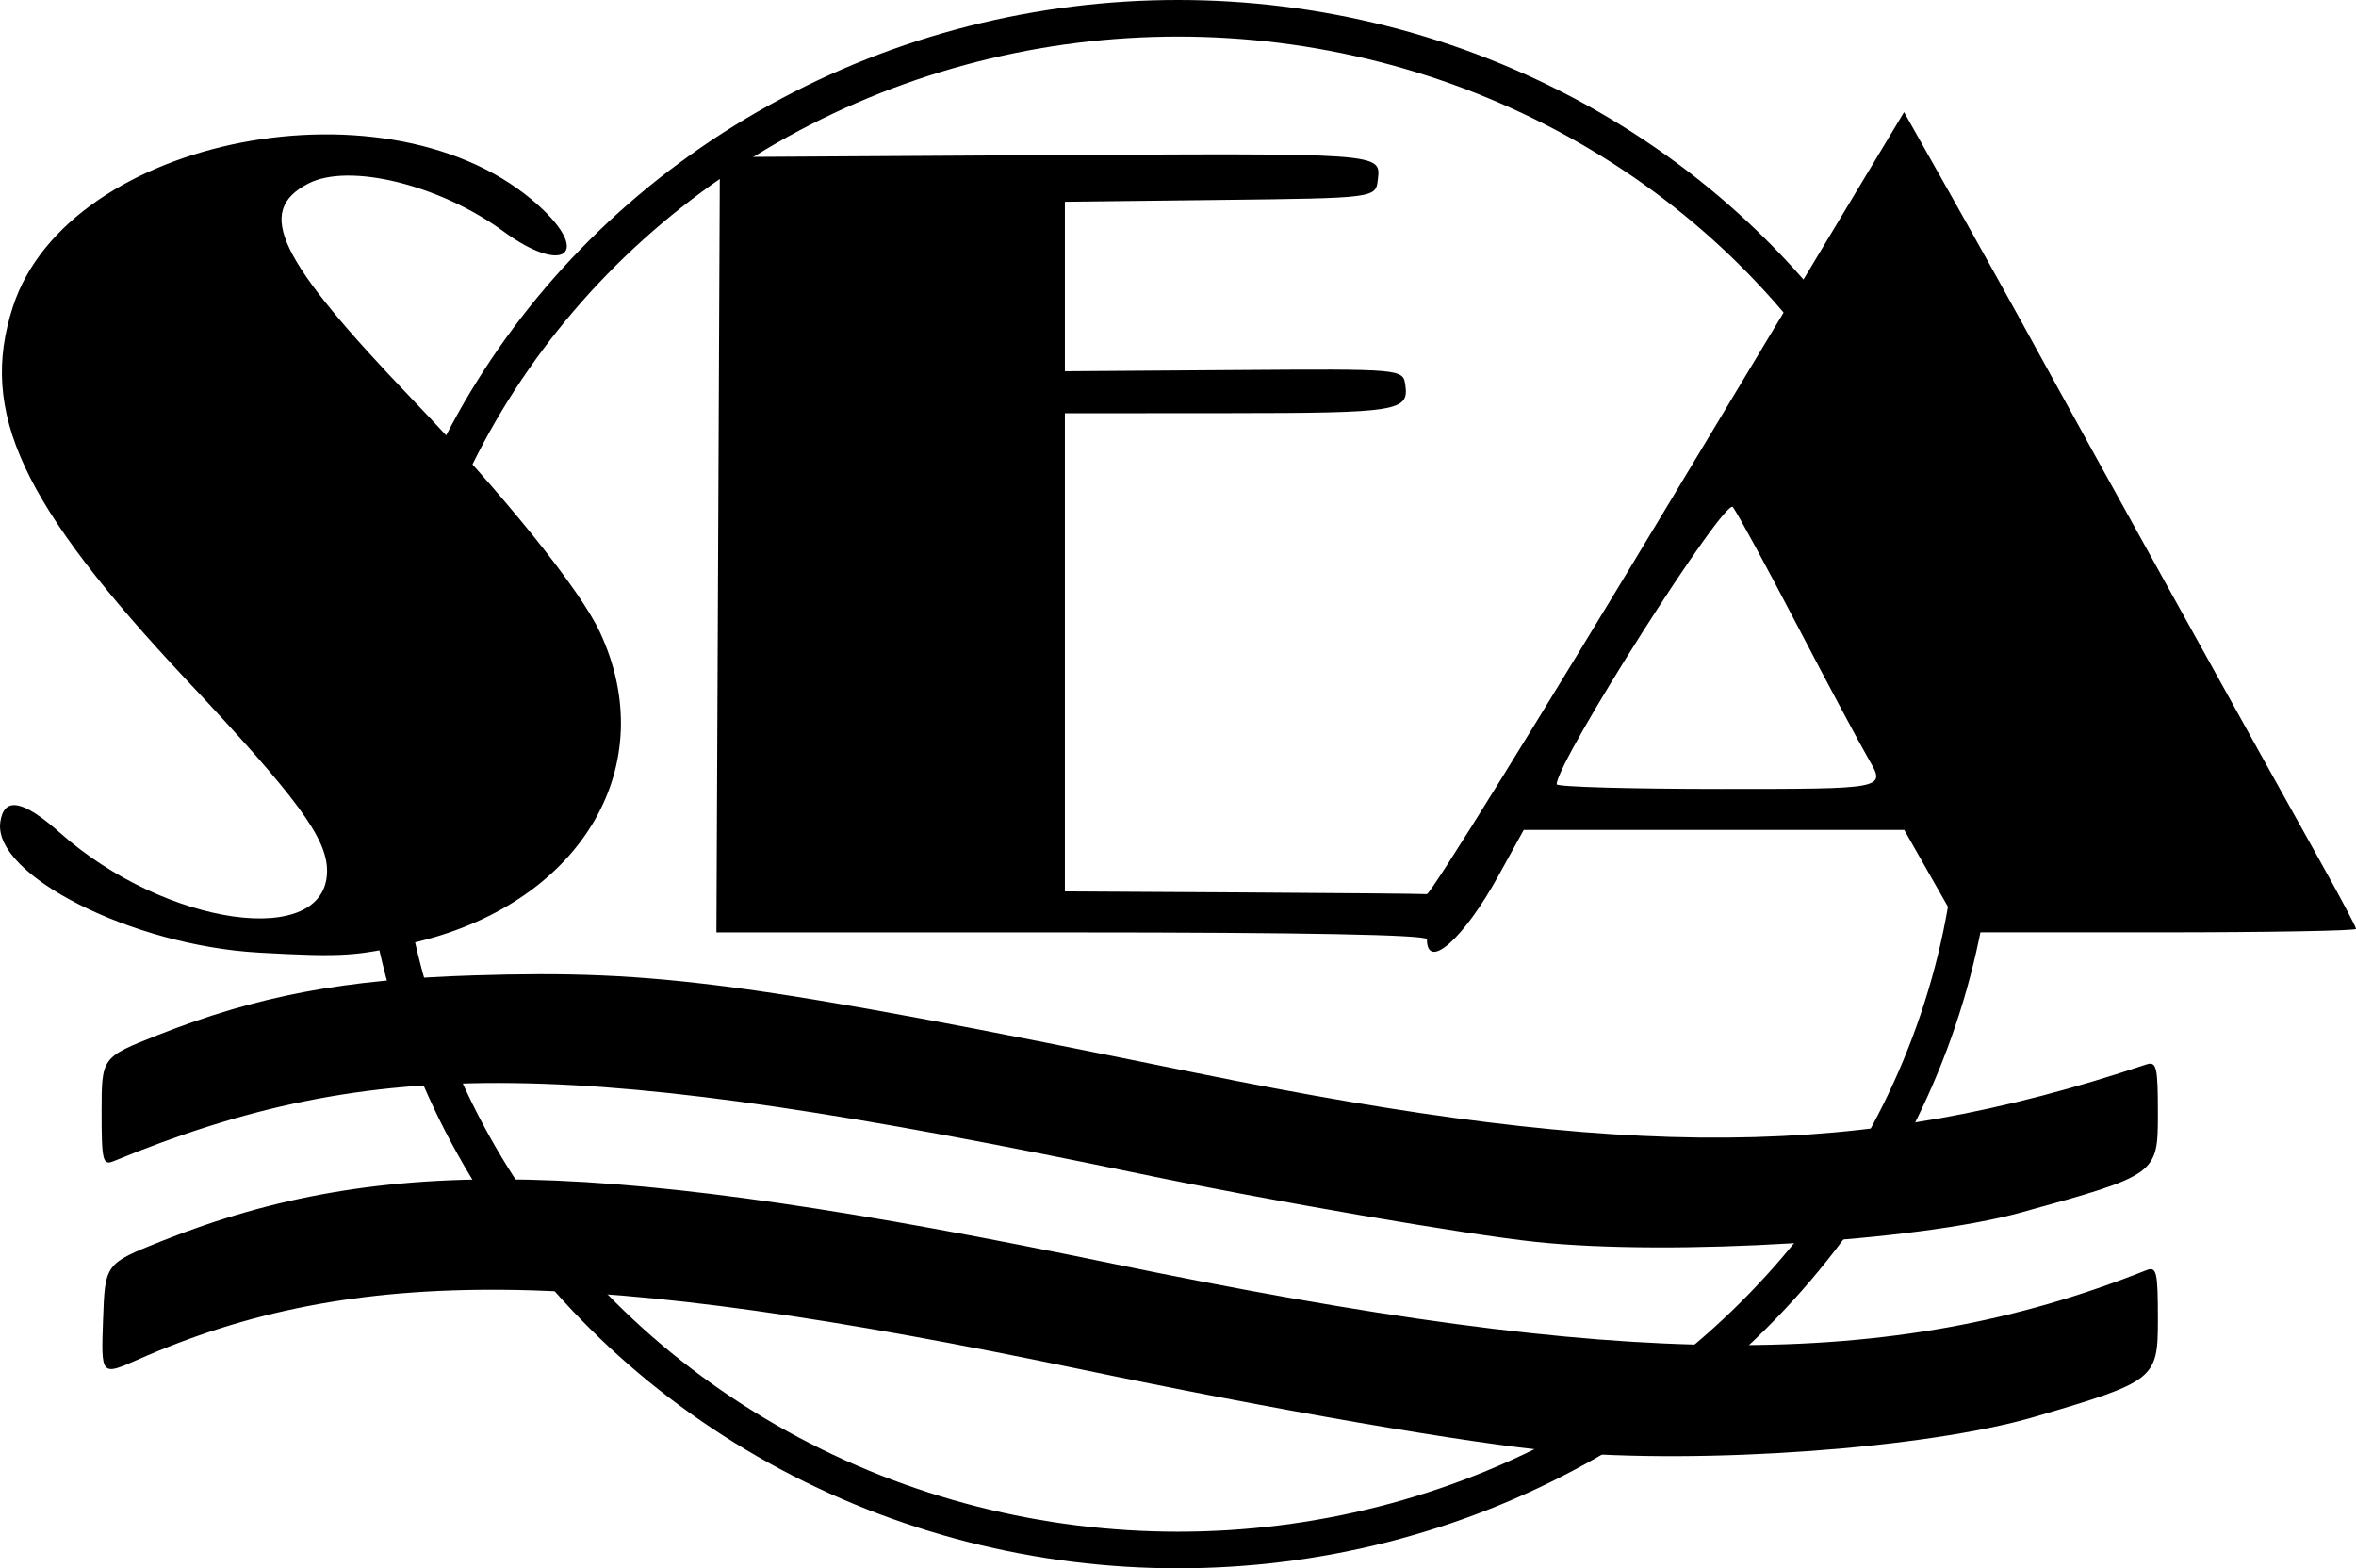
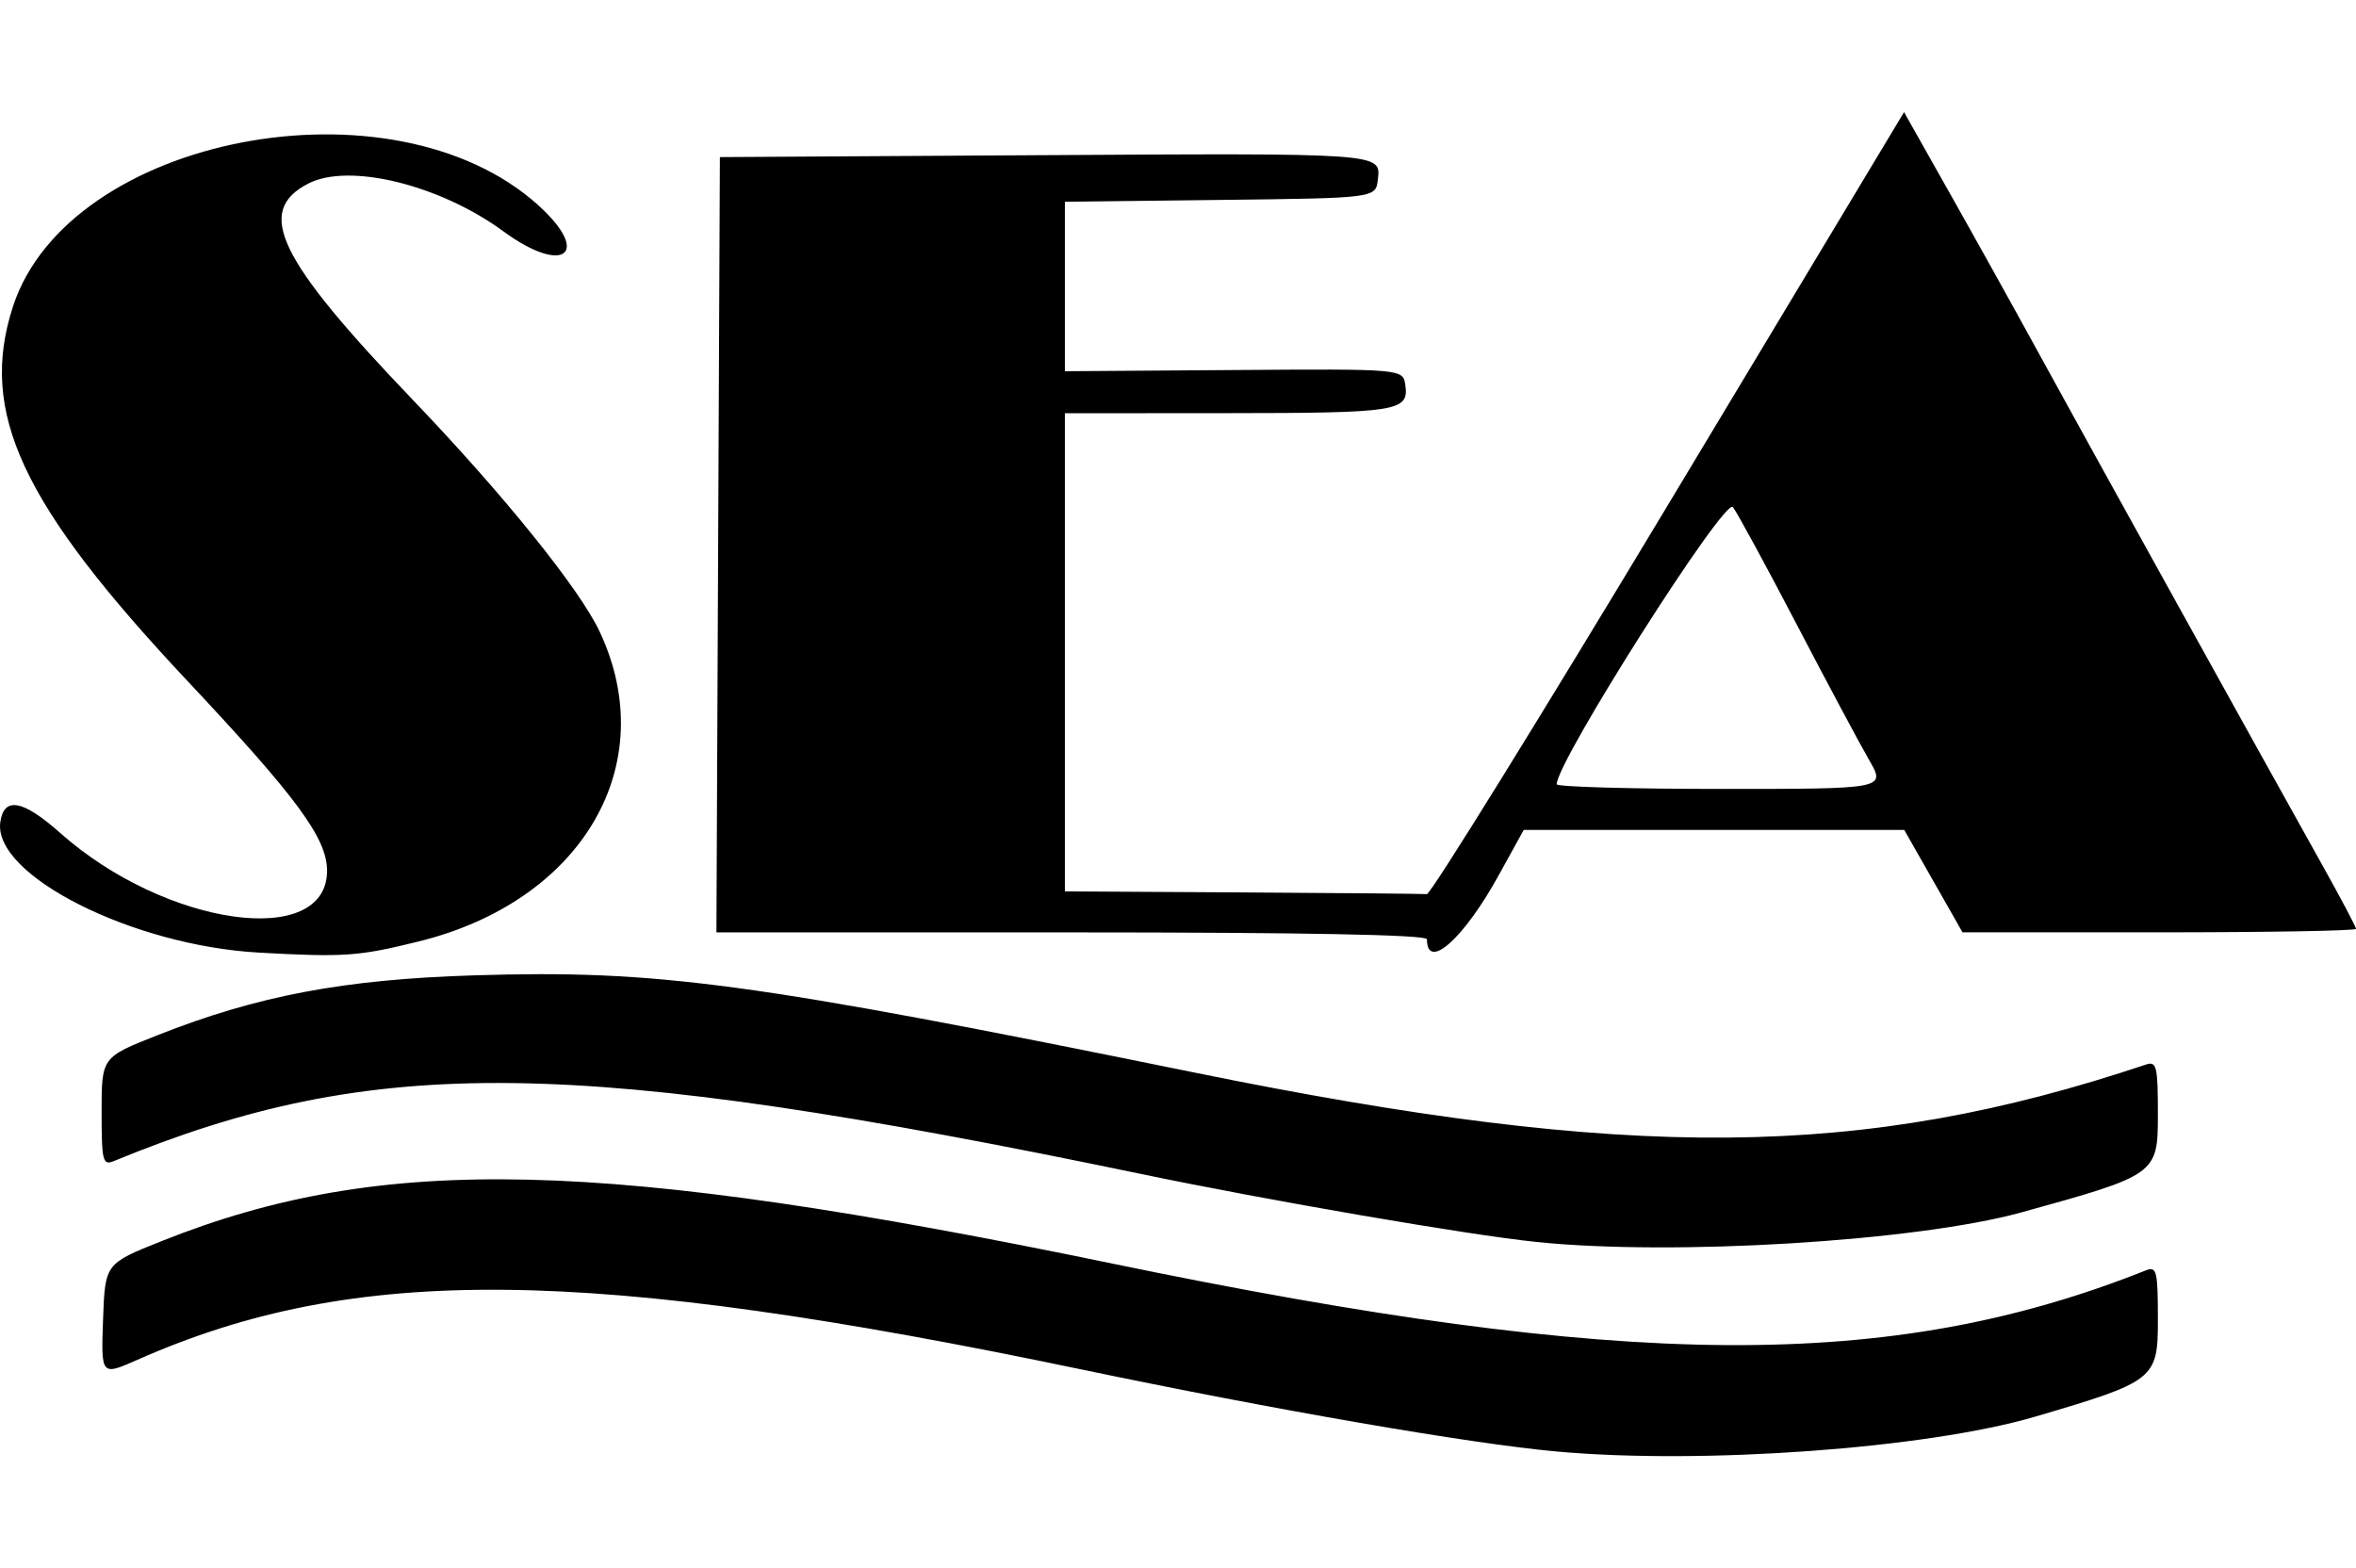
<svg xmlns="http://www.w3.org/2000/svg" xml:space="preserve" id="svg1" version="1.1" viewBox="0 0 91.248 60.746" height="60.746mm" width="91.248mm">
  <defs id="defs1" />
  <g transform="translate(-48.683,-71.702)" id="layer1">
    <g id="g6">
-       <ellipse ry="29.664" rx="30.939" cy="102.075" cx="94.307" id="path2-3-5-6-1" style="fill:#ffffff;fill-opacity:0;stroke:#000000;stroke-width:1.418;stroke-linecap:round;stroke-linejoin:round;stroke-dasharray:none;paint-order:markers fill stroke" />
      <path id="path3-0-9-1" d="m 108.975,127.925 c -3.361,-0.306 -10.842,-1.598 -18.431,-3.184 -19.135,-3.999 -28.126,-4.09 -36.536,-0.37 -1.411,0.624 -1.411,0.624 -1.334,-1.549 0.077,-2.173 0.077,-2.173 2.261,-3.045 8.572,-3.421 17.082,-3.22 36.842,0.871 19.948,4.13 30.111,4.196 40.018,0.26 0.418,-0.166 0.463,0.023 0.463,1.934 0,2.276 -0.123,2.373 -4.763,3.735 -4.186,1.229 -12.871,1.861 -18.521,1.347 z m -0.794,-8.118 c -2.651,-0.275 -10.322,-1.595 -15.346,-2.641 -21.88,-4.554 -29.639,-4.649 -39.754,-0.487 -0.418,0.172 -0.463,-0.014 -0.463,-1.917 0,-2.108 0,-2.108 2.167,-2.964 3.869,-1.529 7.213,-2.161 12.258,-2.317 7.119,-0.221 10.718,0.265 27.9,3.765 16.923,3.448 25.844,3.373 36.852,-0.309 0.415,-0.139 0.463,0.062 0.463,1.929 0,2.32 -0.039,2.348 -5.292,3.798 -4.055,1.119 -13.488,1.693 -18.785,1.143 z m -49.477,-11.208 c -4.898,-0.271 -10.302,-3.001 -10.009,-5.057 0.142,-0.995 0.873,-0.861 2.32,0.424 4.079,3.623 10.335,4.509 10.335,1.464 0,-1.254 -1.153,-2.823 -5.392,-7.336 -6.45,-6.868 -8.107,-10.42 -6.773,-14.519 2.15,-6.607 14.697,-9.027 20.346,-3.923 2.086,1.884 0.982,2.722 -1.341,1.018 -2.467,-1.811 -5.988,-2.675 -7.569,-1.857 -2.071,1.071 -1.183,2.91 4.042,8.368 3.537,3.695 6.469,7.332 7.247,8.991 2.416,5.15 -0.667,10.427 -7.007,11.995 -2.338,0.578 -2.88,0.616 -6.199,0.433 z m 45.244,-0.517 c 0,-0.173 -4.763,-0.265 -13.759,-0.265 H 76.43 l 0.067,-15.015 0.067,-15.015 12.171,-0.073 c 13.564,-0.082 13.431,-0.091 13.312,0.943 -0.083,0.718 -0.083,0.718 -6.102,0.789 l -6.019,0.071 v 3.282 3.282 l 6.548,-0.046 c 6.548,-0.046 6.548,-0.046 6.638,0.586 0.143,1.012 -0.289,1.08 -6.902,1.084 l -6.284,0.004 v 9.26 9.26 l 6.879,0.04 c 3.784,0.022 6.997,0.052 7.14,0.066 0.144,0.015 4.361,-6.794 9.372,-15.131 l 9.11,-15.158 1.834,3.251 c 1.008,1.788 2.582,4.621 3.497,6.294 1.665,3.045 8.448,15.29 10.881,19.643 0.711,1.272 1.293,2.373 1.293,2.447 0,0.074 -3.429,0.134 -7.62,0.134 h -7.62 l -1.129,-1.984 -1.129,-1.984 h -7.368 -7.368 l -0.986,1.786 c -1.347,2.44 -2.764,3.695 -2.764,2.447 z m 17.125,-6.945 c -0.359,-0.618 -1.615,-2.97 -2.792,-5.226 -1.177,-2.256 -2.293,-4.311 -2.482,-4.567 -0.303,-0.412 -6.825,9.848 -6.825,10.735 0,0.1 2.869,0.181 6.375,0.181 6.375,0 6.375,0 5.723,-1.124 z" style="fill:#000000;fill-opacity:1;stroke-width:1.2;stroke-dasharray:none" />
    </g>
  </g>
</svg>